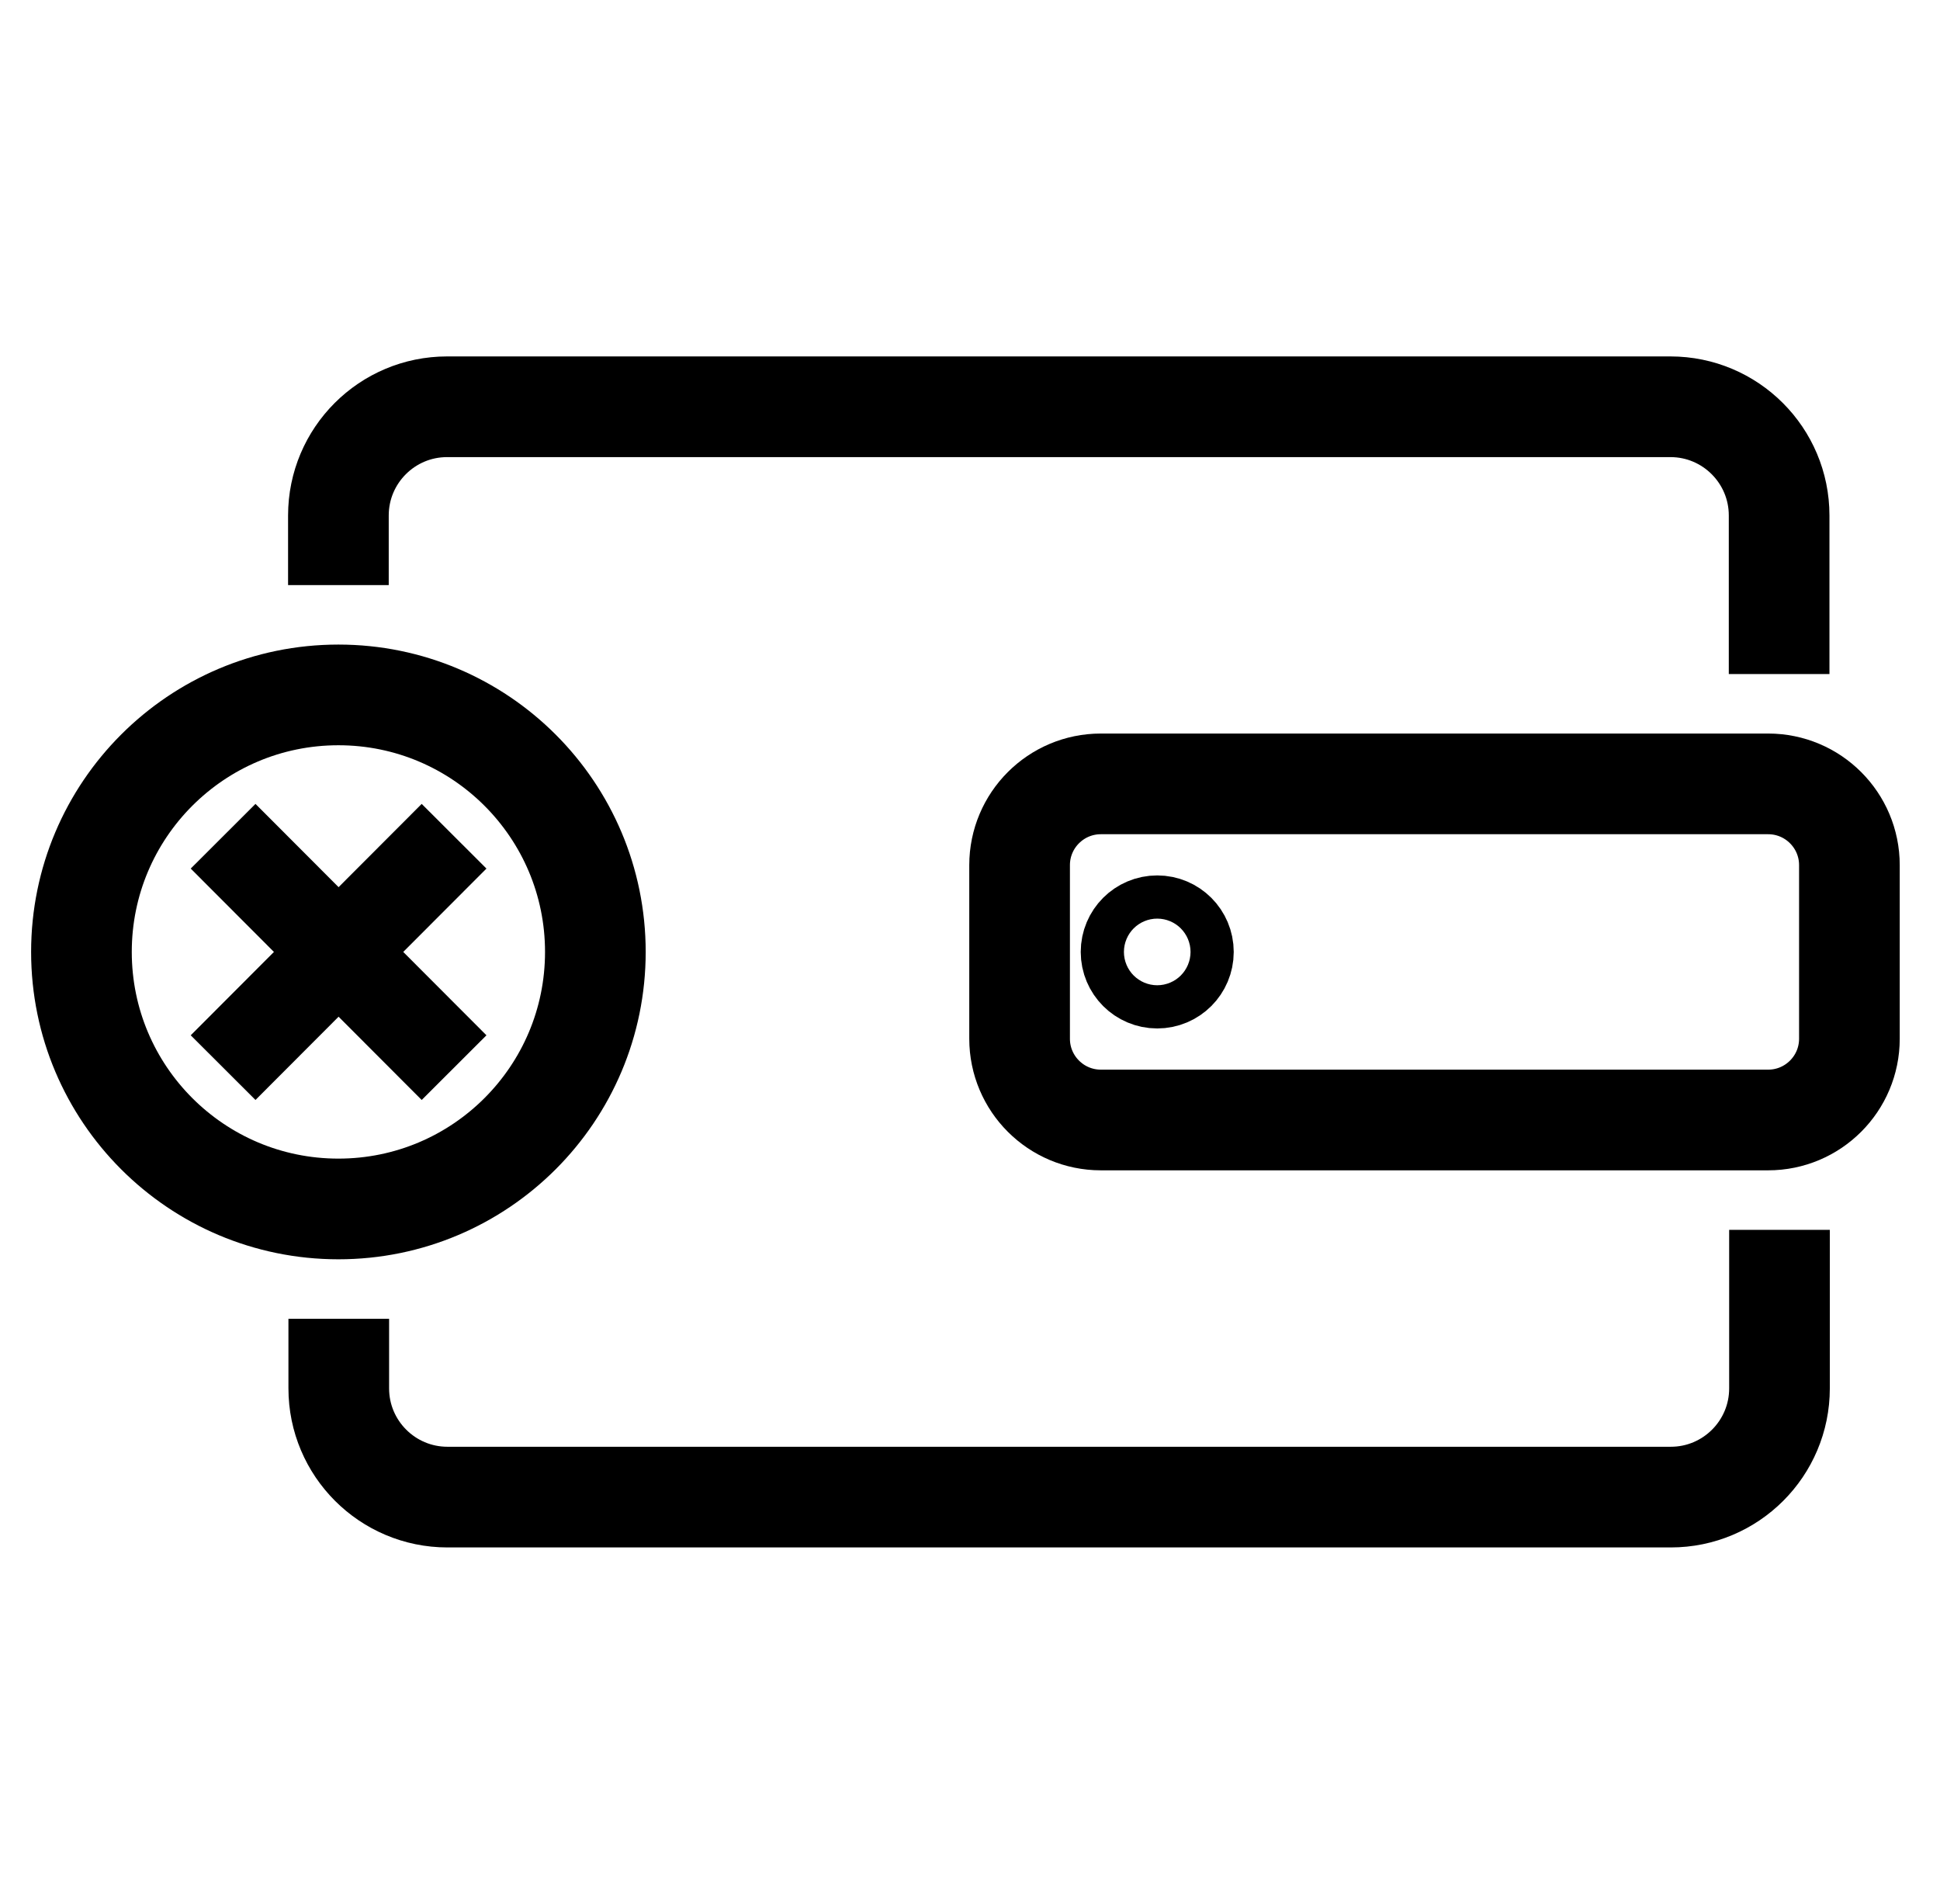
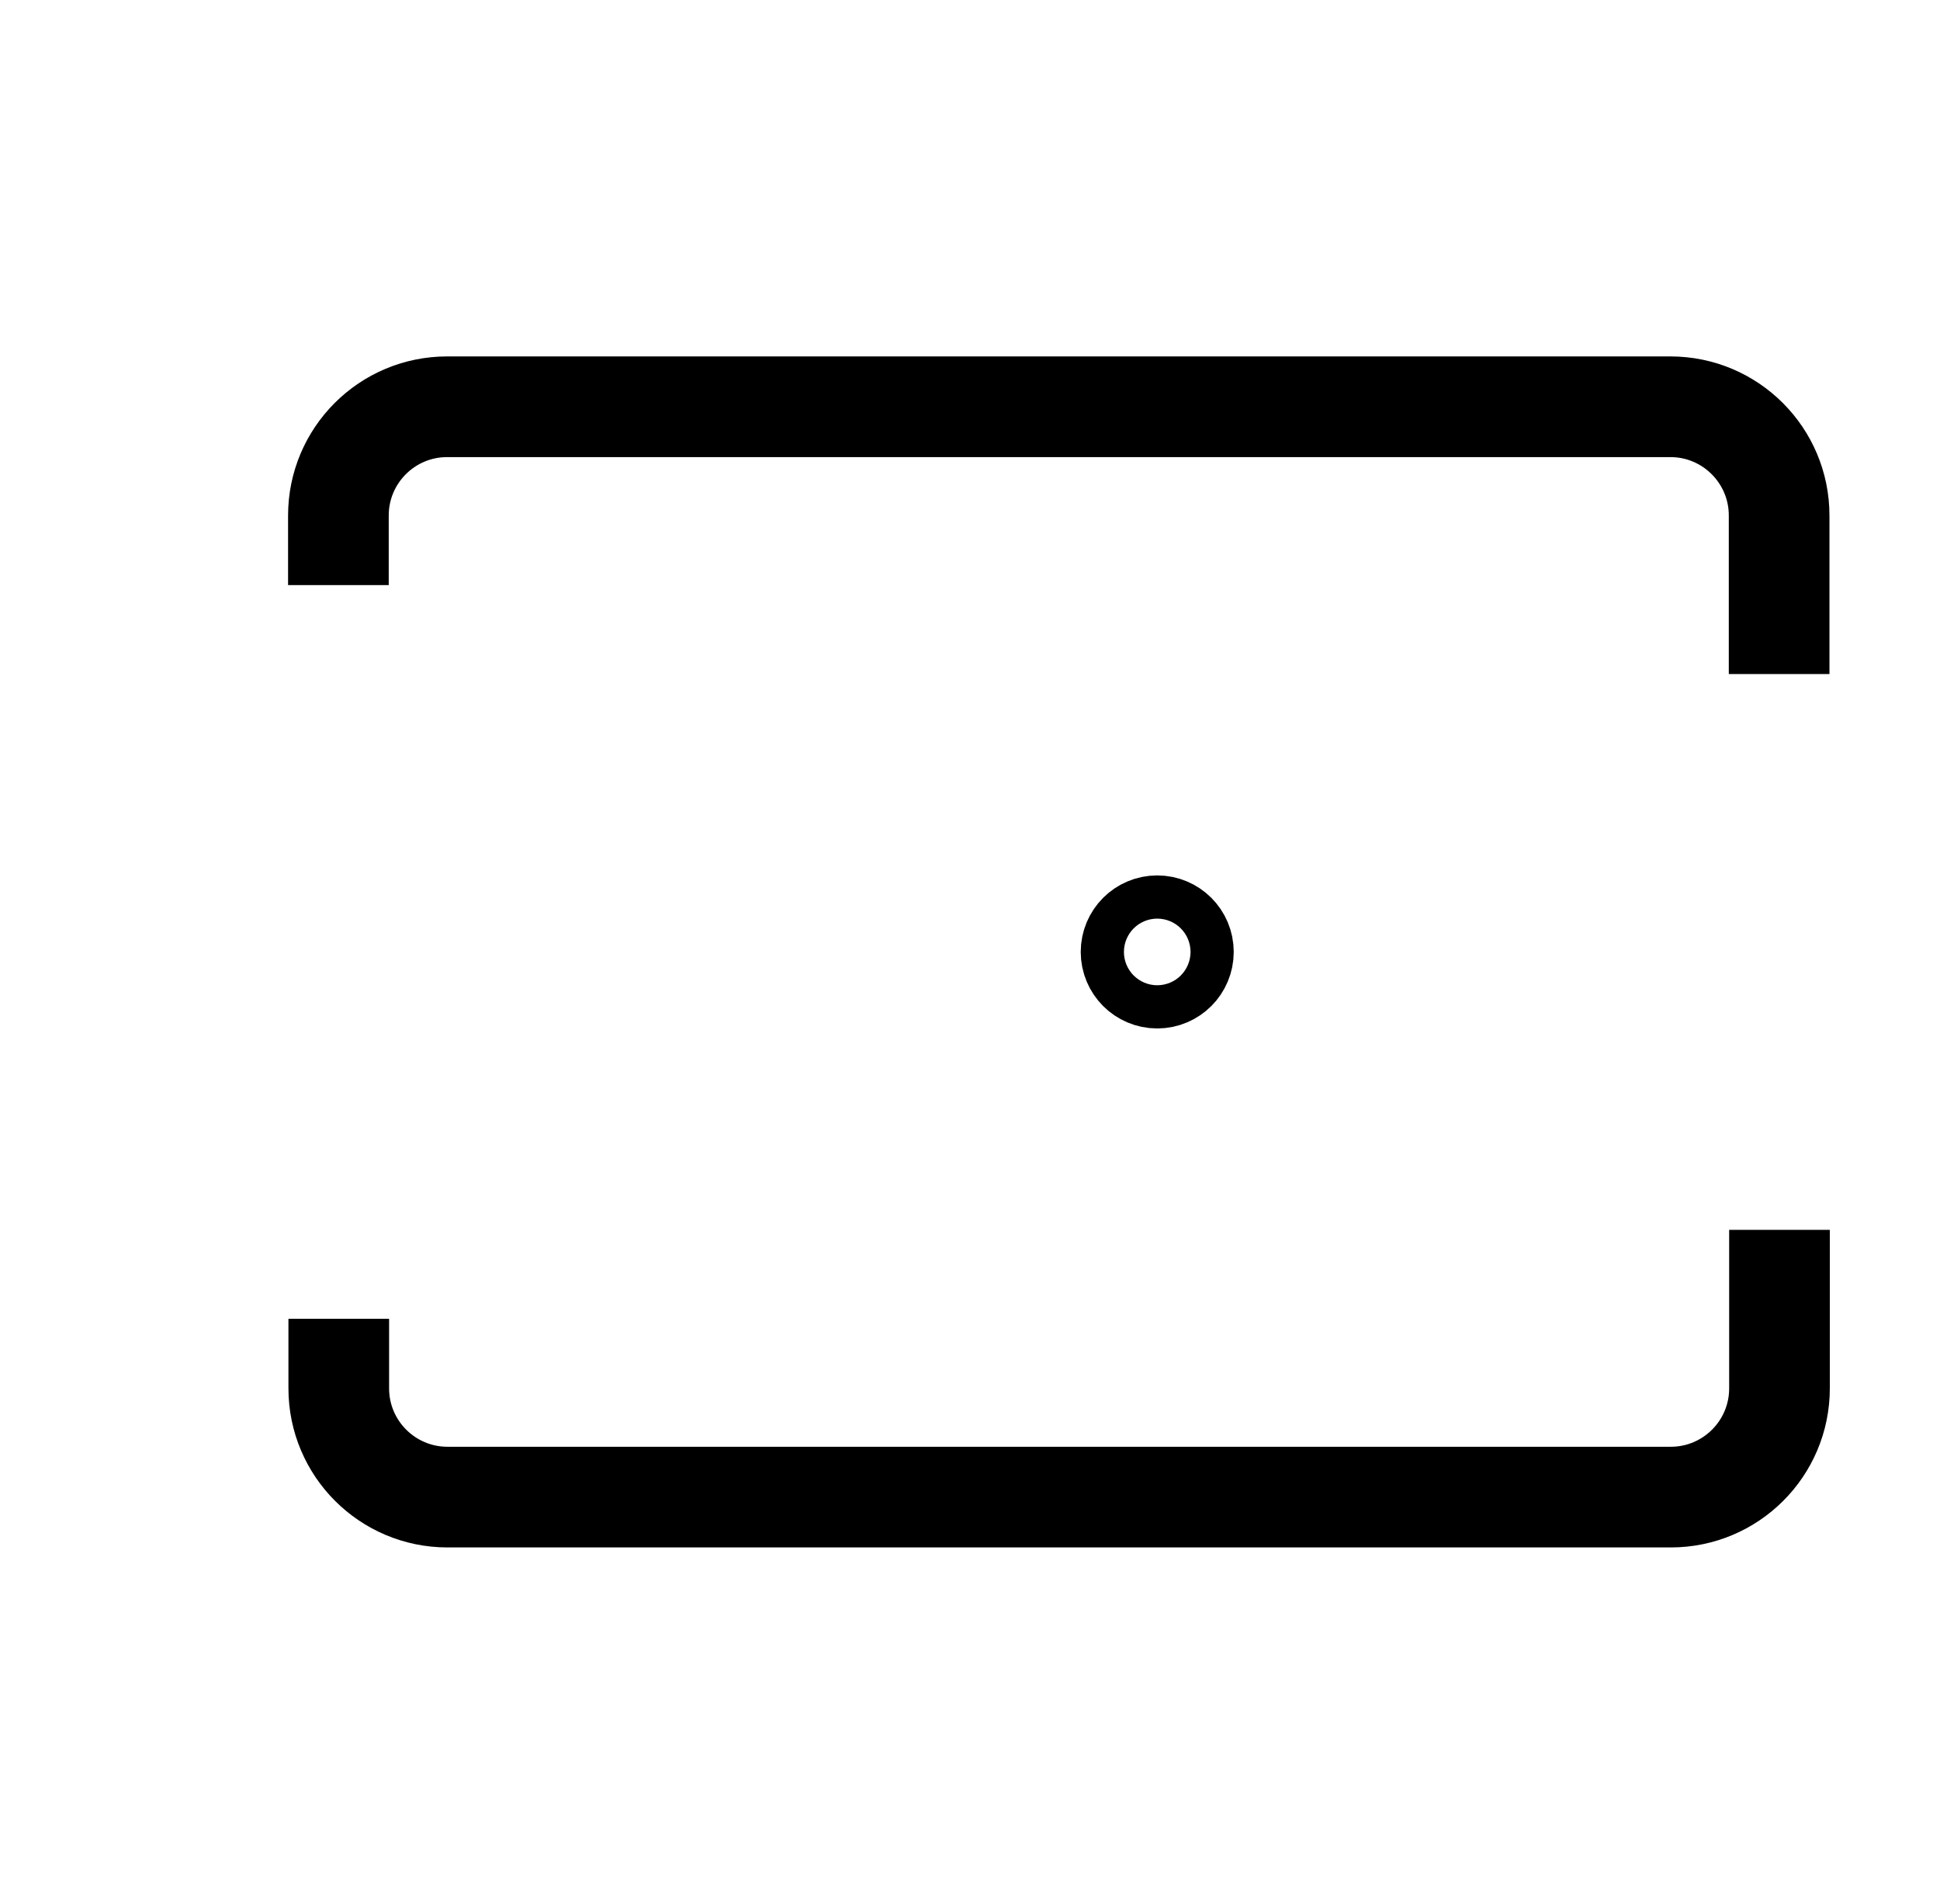
<svg xmlns="http://www.w3.org/2000/svg" width="53" height="52" viewBox="0 0 53 52" fill="none">
  <g clip-path="url(#clip0_2802_179853)">
    <path d="M48.615 33.59V37.92C48.615 39.56 47.285 40.89 45.645 40.89H12.225C10.585 40.89 9.255 39.56 9.255 37.92V36.02" stroke="black" stroke-width="2.75" stroke-linejoin="round" />
    <path d="M9.245 15.98V14.08C9.245 12.44 10.575 11.11 12.215 11.11H45.635C47.275 11.11 48.605 12.44 48.605 14.08V18.41" stroke="black" stroke-width="2.75" stroke-linejoin="round" />
-     <path d="M9.245 33.02C13.122 33.02 16.265 29.877 16.265 26C16.265 22.123 13.122 18.98 9.245 18.98C5.368 18.98 2.225 22.123 2.225 26C2.225 29.877 5.368 33.02 9.245 33.02Z" stroke="black" stroke-width="2.75" stroke-linejoin="round" />
-     <path d="M6.095 22.84L12.405 29.16" stroke="black" stroke-width="2.5" stroke-linejoin="round" />
-     <path d="M12.405 22.84L6.095 29.16" stroke="black" stroke-width="2.5" stroke-linejoin="round" />
-     <path d="M48.305 21.41H30.075C28.849 21.41 27.855 22.404 27.855 23.63V28.37C27.855 29.596 28.849 30.59 30.075 30.59H48.305C49.531 30.59 50.525 29.596 50.525 28.37V23.63C50.525 22.404 49.531 21.41 48.305 21.41Z" stroke="black" stroke-width="2.75" stroke-linejoin="round" />
    <path d="M31.615 26.59C31.941 26.59 32.205 26.326 32.205 26C32.205 25.674 31.941 25.41 31.615 25.41C31.289 25.41 31.025 25.674 31.025 26C31.025 26.326 31.289 26.59 31.615 26.59Z" stroke="black" stroke-width="3" stroke-linejoin="round" />
  </g>
  <defs>
    <clipPath id="clip0_2802_179853">
      <rect width="52" height="52" fill="white" transform="translate(0.375)" />
    </clipPath>
  </defs>
</svg>